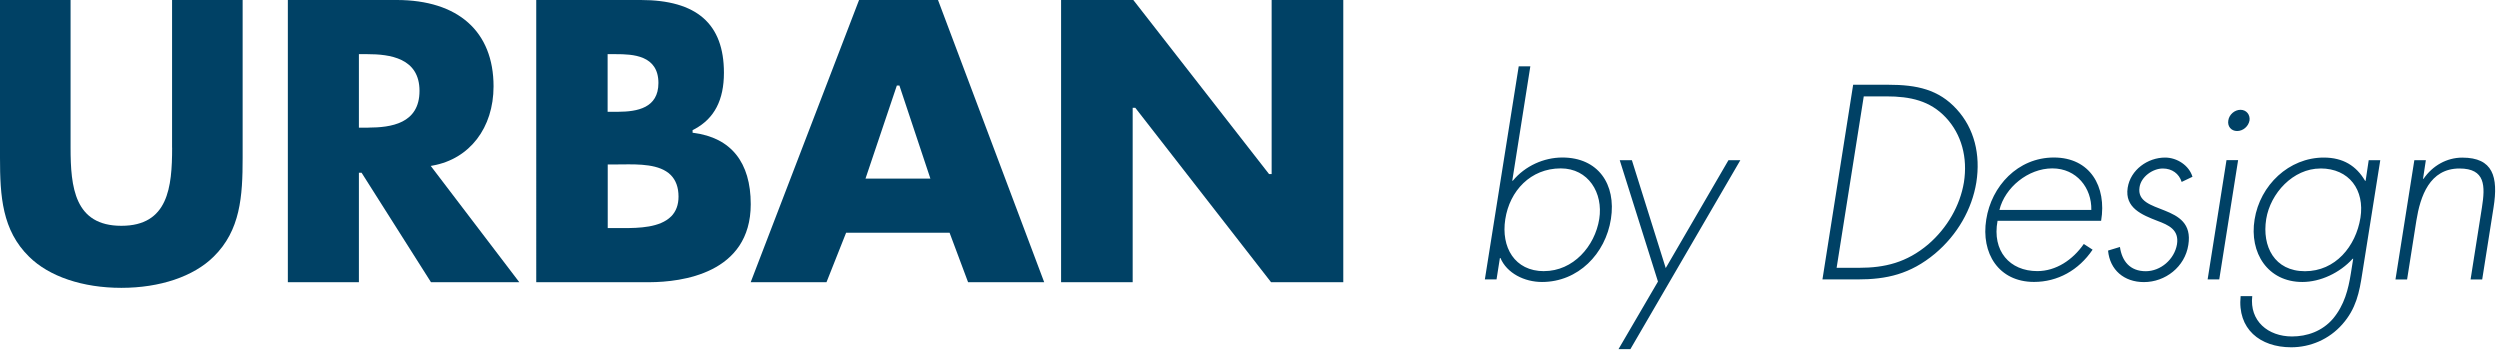
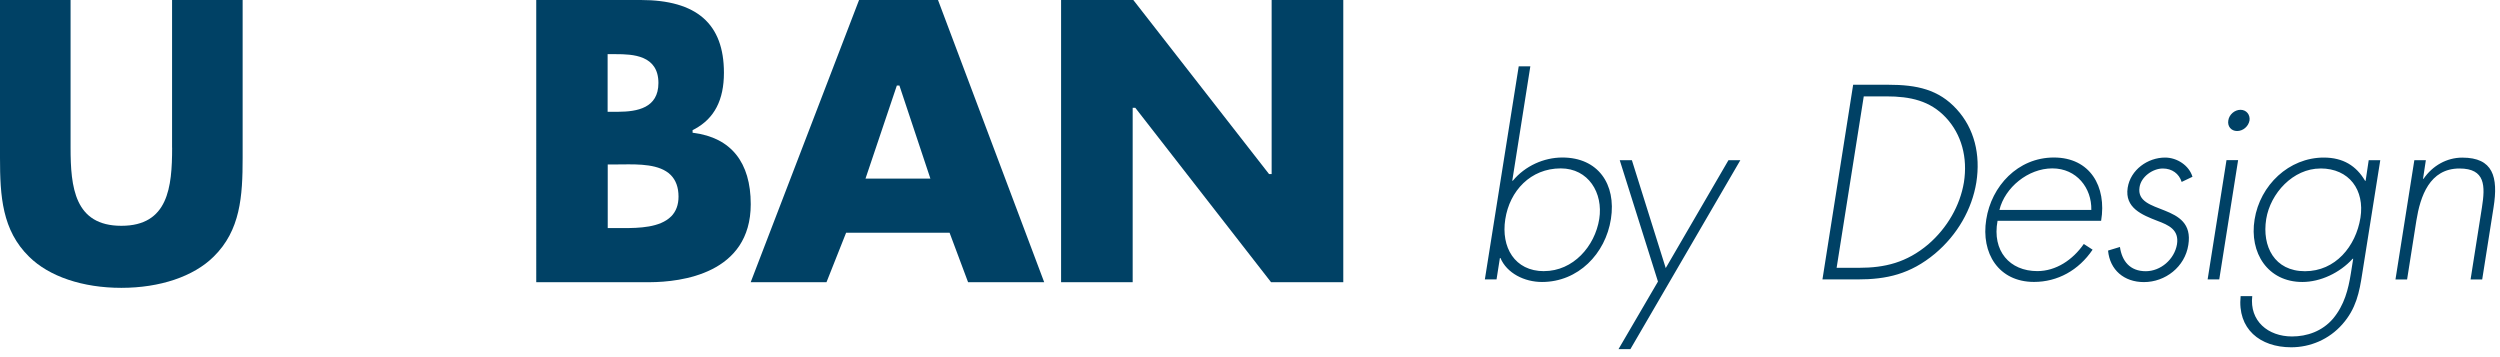
<svg xmlns="http://www.w3.org/2000/svg" id="a" data-name="Layer 1" viewBox="0 0 469 67">
  <polygon points="238.56 0 238.56 32.65 238.07 32.65 238 32.56 212.61 0 199.06 0 199.06 52.94 212.49 52.94 212.49 20.22 212.99 20.22 213.05 20.31 238.45 52.94 252 52.94 252 0 238.56 0" style="fill: #004165;" />
  <path d="M32.29,27.7c0,7.42-.73,14.66-9.52,14.66s-9.53-7.24-9.53-14.66V0H0V29.6c0,7.23,.41,13.61,5.45,18.55,3.75,3.72,10.06,5.85,17.31,5.85s13.56-2.13,17.31-5.84c5.04-4.94,5.45-11.32,5.45-18.55V0h-13.24V27.7Z" style="fill: #004165;" />
  <path d="M175.97,0h-14.81l-20.33,52.94h14.22l3.68-9.28h19.41l3.47,9.28h14.28L175.97,0Zm-13.6,33.5l5.88-17.46h.48l.05,.16,5.76,17.3h-12.17Z" style="fill: #004165;" />
-   <path d="M80.79,31.13l.38-.07c6.93-1.24,11.42-7.07,11.42-14.86,0-10.29-6.64-16.2-18.2-16.2h-20.39V52.94h13.33v-20.54h.5l.07,.11,12.95,20.43h16.57l-16.62-21.82Zm-11.69-7.18h-1.77V10.16h1.57c4.21,0,9.8,.71,9.8,6.89s-5.41,6.87-9.59,6.89Z" style="fill: #004165;" />
  <path d="M130.13,24.93l-.2-.03v-.49l.13-.06,.28-.15c3.68-1.99,5.47-5.45,5.47-10.55,0-9.18-5.11-13.65-15.62-13.65h-19.59V52.94h21.32c5.83-.03,18.92-1.56,18.92-14.64,0-7.84-3.7-12.46-10.7-13.37Zm-16.13-14.77h1.55c3.13,0,7.97,.18,7.97,5.41,0,4.7-3.98,5.38-7.54,5.4h-1.99V10.16Zm11.88,30.46c-2.08,2.07-5.98,2.17-8.99,2.17h-2.88v-11.94h1.65c.36,0,.74,0,1.13-.01,3.1-.03,6.96-.07,9.02,1.97h0c.98,.97,1.48,2.34,1.48,4.08,0,1.54-.47,2.8-1.4,3.73Z" style="fill: #004165;" />
  <path id="b" data-name="by-Design" d="M289.66,50.87c-5.52,0-8.09-4.5-7.27-9.74,.82-5.33,4.75-9.54,10.41-9.54,5.18,0,7.99,4.6,7.22,9.49-.82,5.13-4.89,9.78-10.36,9.78h0Zm-11.09,1.55h2.18l.63-4.02h.1c1.21,2.86,4.5,4.5,7.8,4.5,6.78,0,11.91-5.28,12.93-11.82,1.02-6.54-2.42-11.53-9.11-11.53-3.44,0-6.97,1.55-9.3,4.36h-.1l3.39-21.46h-2.18l-6.35,39.96Zm32.47,.39l-7.41,12.69h2.23l20.63-35.45h-2.23l-11.77,20.24-6.35-20.24h-2.28l7.17,22.76Zm30.85-.39h6.59c5.43,0,9.88-.97,14.53-4.84,4.21-3.54,6.93-8.33,7.75-13.37,.82-5.23-.39-10.12-3.68-13.71-3.39-3.73-7.51-4.6-12.84-4.6h-6.59l-5.76,36.52Zm2.66-2.18l5.09-32.16h4.21c4.55,0,8.23,.82,11.19,3.97,2.95,3.15,4.12,7.51,3.39,12.16-.73,4.36-3.1,8.52-6.68,11.62-4.07,3.44-8.18,4.41-12.98,4.41h-4.21Zm49.62-8.82c1.07-6.44-2.08-11.87-8.86-11.87s-11.72,5.38-12.69,11.62c-1.02,6.34,2.32,11.72,8.96,11.72,4.41,0,8.38-2.18,10.99-6.05l-1.65-1.07c-2.08,3-5.23,5.09-8.72,5.09-5.18,0-8.52-3.78-7.46-9.44h19.42Zm-19.08-2.03c1.02-4.21,5.38-7.8,9.93-7.8s7.41,3.68,7.31,7.8h-17.24Zm36.21-6.25c-.63-2.08-2.86-3.58-5.13-3.58-3.25,0-6.49,2.28-7.02,5.67-.58,3.78,2.71,5.09,5.57,6.2,2.08,.78,4.12,1.65,3.68,4.41-.48,2.81-3.05,5.04-5.86,5.04-2.95,0-4.46-1.89-4.84-4.55l-2.23,.68c.34,3.63,3,5.91,6.73,5.91,4.02,0,7.7-2.86,8.33-6.97,1.31-8.09-10.03-5.47-9.15-10.85,.29-1.94,2.47-3.49,4.36-3.49,1.74,0,3.05,.97,3.54,2.52l2.03-.97Zm8.57-3.1h-2.18l-3.54,22.38h2.18l3.54-22.38Zm.44-9.44c-1.11,0-2.13,.92-2.28,1.99-.19,1.11,.53,1.99,1.65,1.99s2.13-.87,2.33-1.99c.14-1.07-.58-1.99-1.7-1.99h0Zm15,11c5.43,0,8.33,4.07,7.51,9.25-.87,5.38-4.7,10.03-10.41,10.03s-8.09-4.65-7.27-9.78c.78-4.84,5.04-9.49,10.17-9.49h0Zm11.24-1.55h-2.18l-.58,3.87h-.1c-1.65-2.81-4.12-4.36-7.75-4.36-6.54,0-11.96,5.18-12.98,11.62-1.02,6.25,2.47,11.72,8.96,11.72,3.39,0,7.02-1.7,9.44-4.36h.1l-.44,2.76c-.48,3-1.21,5.91-3.34,8.48-2.03,2.37-4.89,3.34-7.7,3.34-4.5,0-7.99-2.91-7.46-7.56h-2.18c-.63,6.15,3.63,9.59,9.49,9.59,3.54,0,7.07-1.45,9.59-4.31,2.61-2.95,3.2-6.05,3.73-9.49l3.39-21.31Zm8.56,0h-2.18l-3.54,22.38h2.18l1.74-11.04c.73-4.55,2.47-9.78,8.09-9.78,4.89,0,4.84,3.29,4.21,7.31l-2.13,13.51h2.18l2.13-13.51c.92-5.76-.1-9.35-5.86-9.35-2.91,0-5.57,1.5-7.27,3.97h-.1l.53-3.49Z" style="fill: #004165; fill-rule: evenodd;" />
</svg>